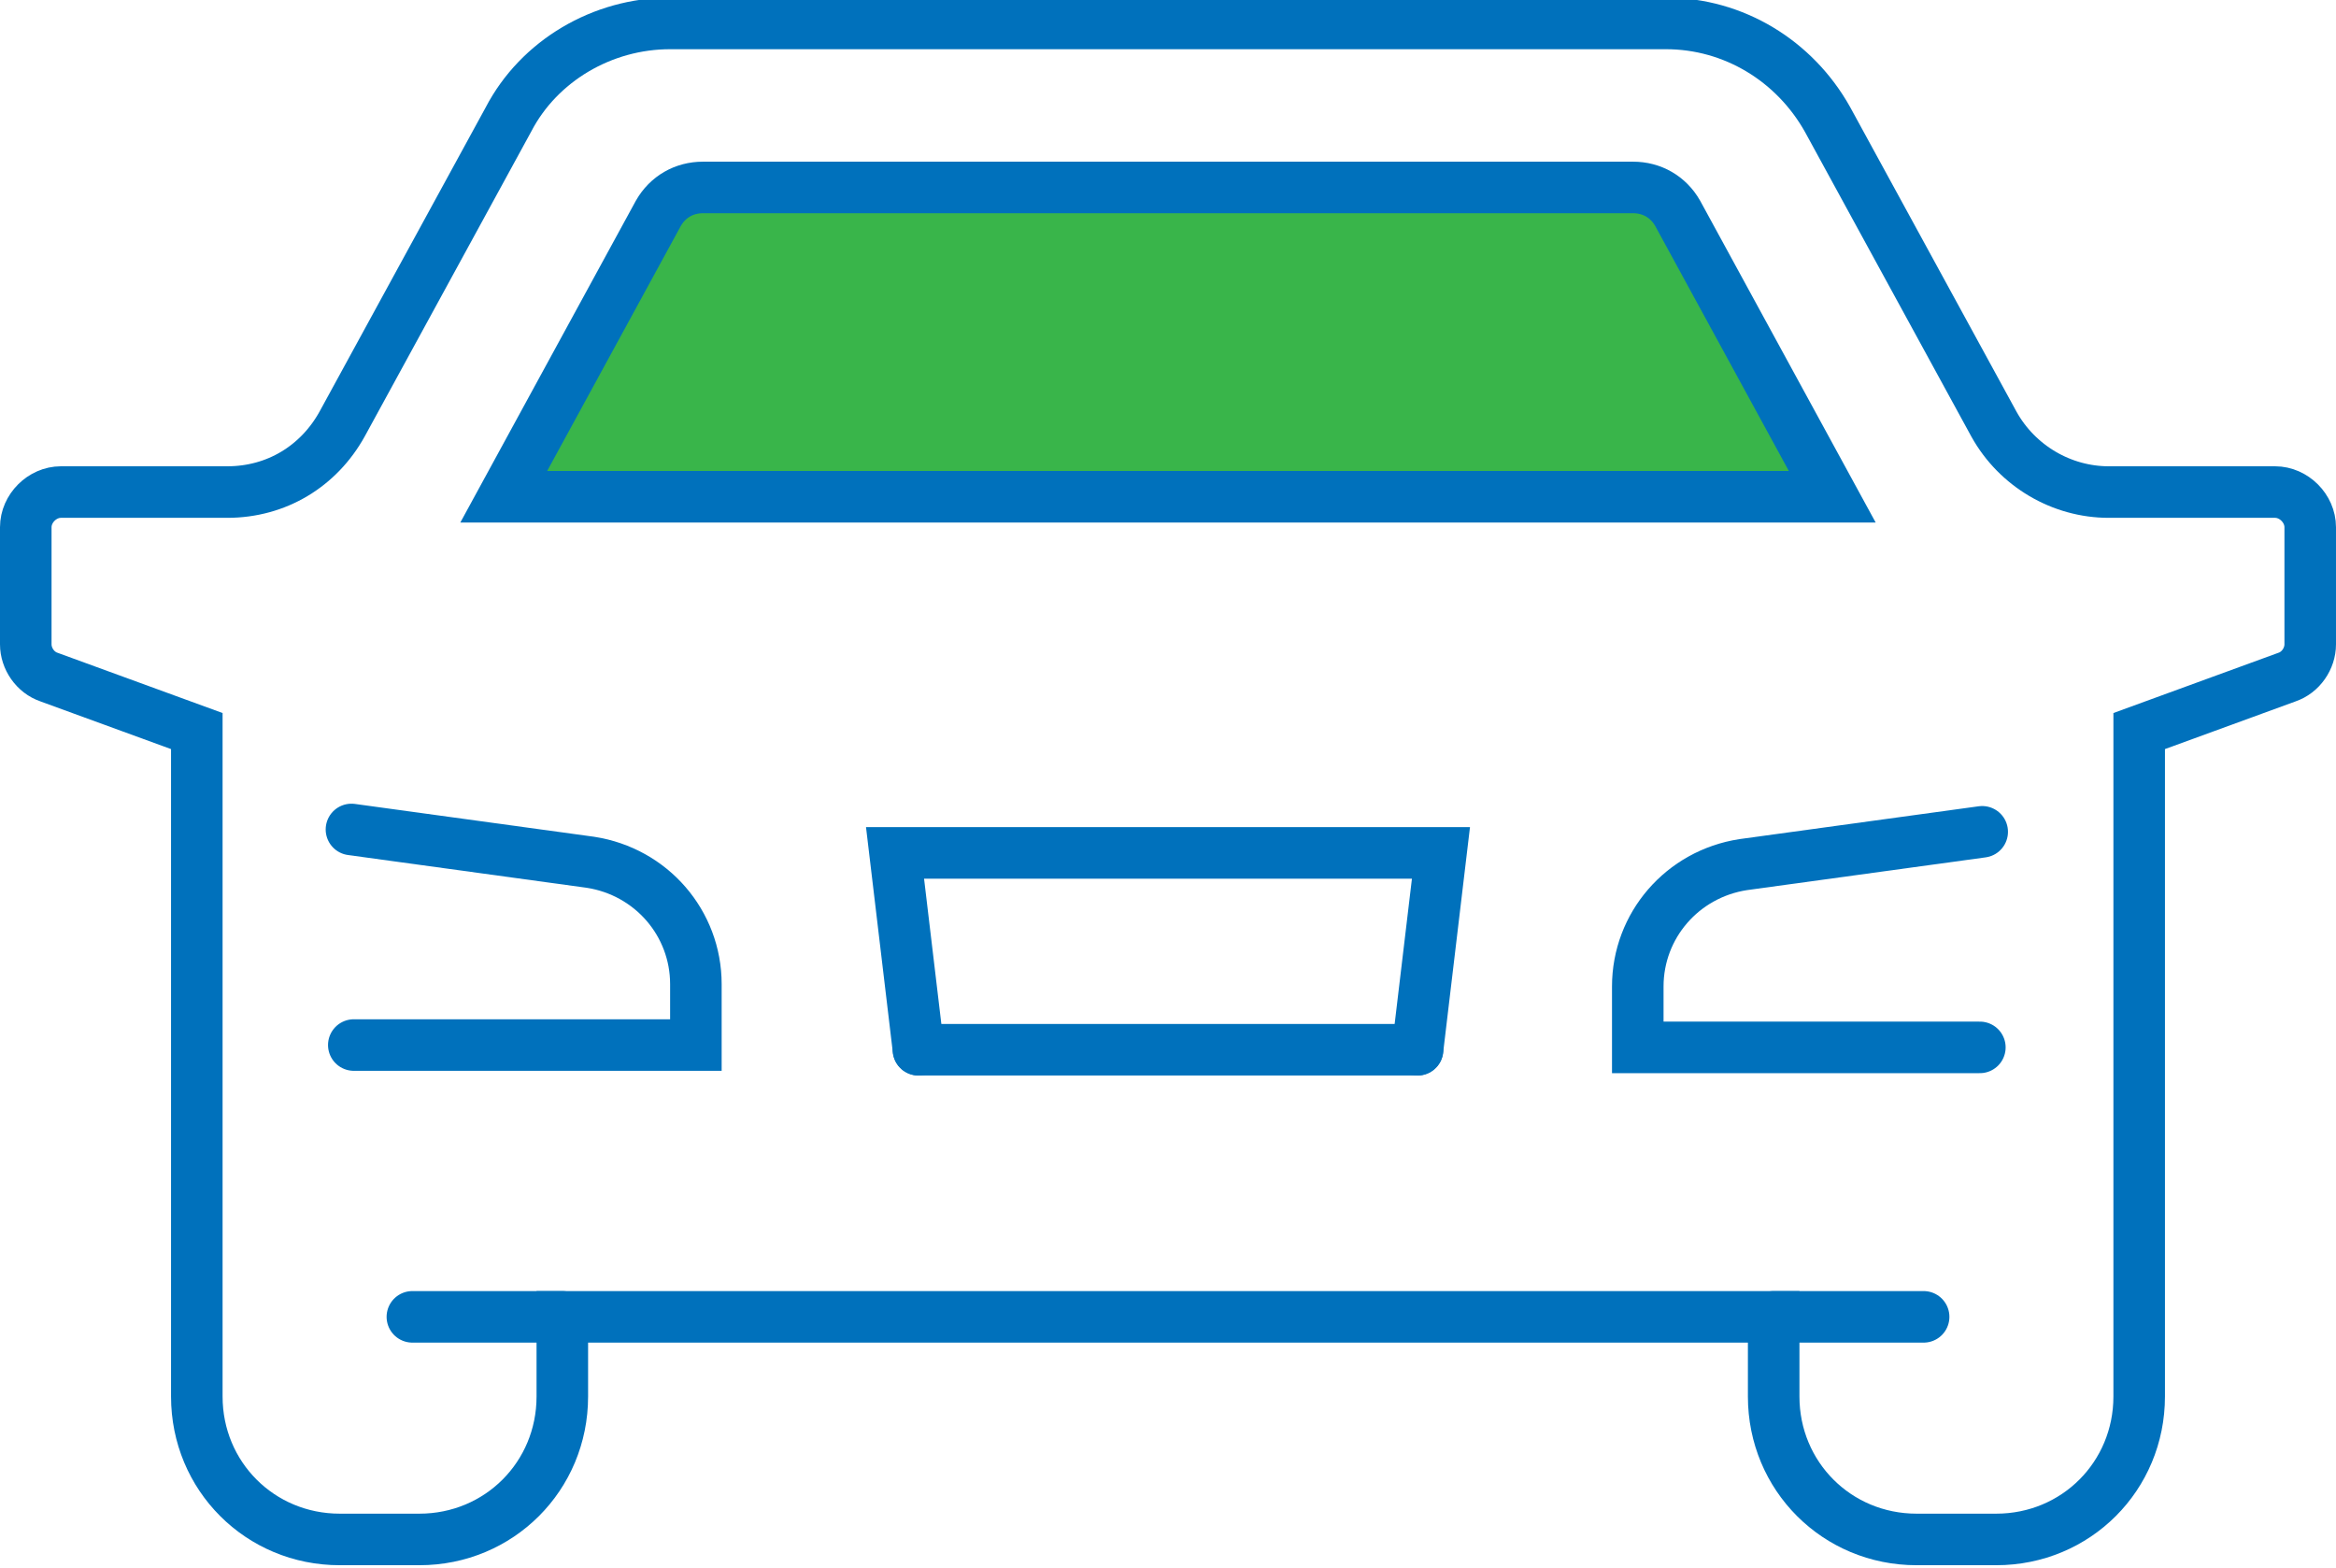
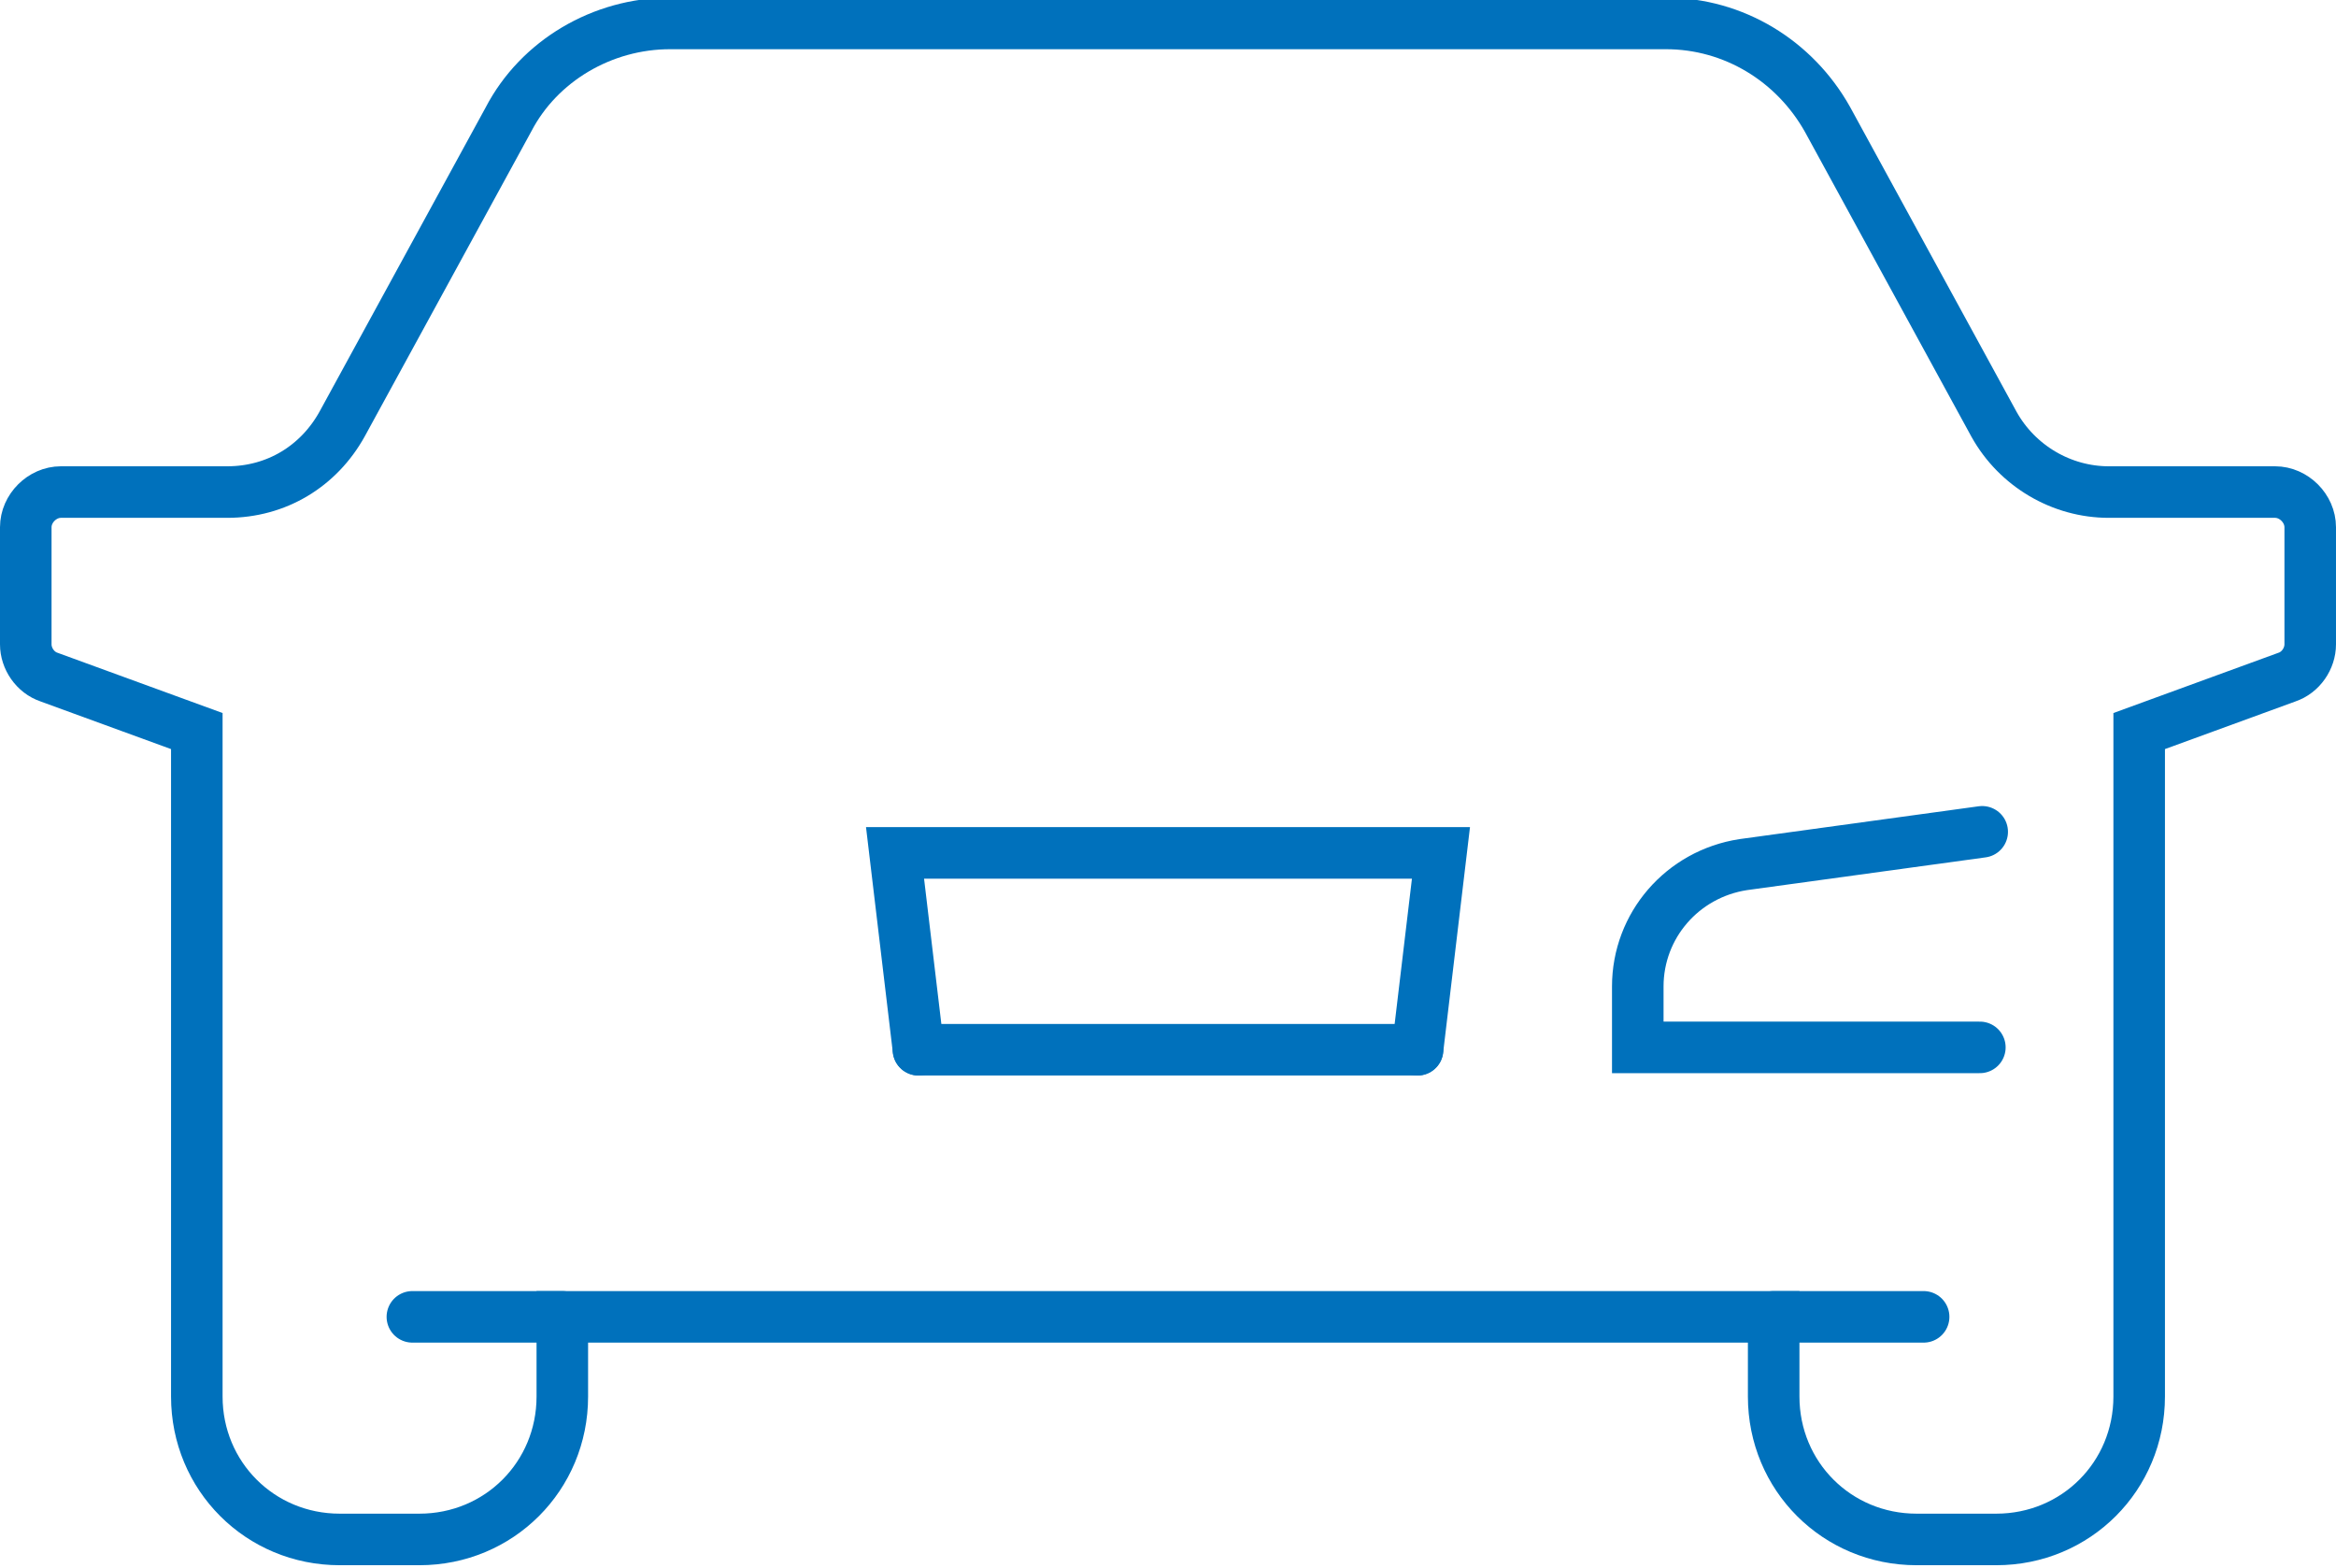
<svg xmlns="http://www.w3.org/2000/svg" id="_レイヤー_1" width="99.7" height="66.9" version="1.1" viewBox="0 0 99.7 66.9">
  <defs>
    <style>
      .st0 {
        fill: none;
        stroke: #0071bc;
        stroke-linecap: round;
        stroke-miterlimit: 10;
        stroke-width: 2.2px;
      }

      .st1 {
        fill: #39b54a;
      }
    </style>
  </defs>
-   <path class="st1" d="M41.6,21.2h36.6l-6.6-12.1c-.4-.7-1.1-1.1-1.9-1.1H30c-.8,0-1.5.4-1.9,1.1l-6.6,12.1h20.2Z" />
-   <path class="st0" d="M15.1,44.6h14.6v-2.6c0-2.6-1.9-4.8-4.5-5.2l-10.2-1.4" />
  <path class="st0" d="M75.7,56.2v3.4c0,3.4,2.7,6.1,6.1,6.1h3.4c3.4,0,6.1-2.7,6.1-6.1v-28.4l6.3-2.3c.6-.2,1-.8,1-1.4v-5c0-.8-.7-1.5-1.5-1.5h-7.1c-2,0-3.9-1.1-4.9-2.9l-7.1-13c-1.4-2.5-4-4.1-6.9-4.1H28.6c-2.9,0-5.6,1.6-6.9,4.1l-7.1,13c-1,1.8-2.8,2.9-4.9,2.9H2.6c-.8,0-1.5.7-1.5,1.5v5c0,.6.4,1.2,1,1.4l6.3,2.3v28.4c0,3.4,2.7,6.1,6.1,6.1h3.4c3.4,0,6.1-2.7,6.1-6.1v-3.4h51.6Z" />
-   <path class="st0" d="M41.6,21.2h36.6l-6.6-12.1c-.4-.7-1.1-1.1-1.9-1.1H30c-.8,0-1.5.4-1.9,1.1l-6.6,12.1h20.2Z" />
  <path class="st0" d="M84.6,35.5l-10.2,1.4c-2.6.4-4.5,2.6-4.5,5.2v2.6h14.6" />
  <line class="st0" x1="39.2" y1="44.8" x2="60.5" y2="44.8" />
  <polyline class="st0" points="60.5 44.8 61.5 36.4 49.8 36.4 38.2 36.4 39.2 44.8" />
  <line class="st0" x1="24" y1="56.2" x2="17.6" y2="56.2" />
  <line class="st0" x1="75.7" y1="56.2" x2="82.1" y2="56.2" />
</svg>